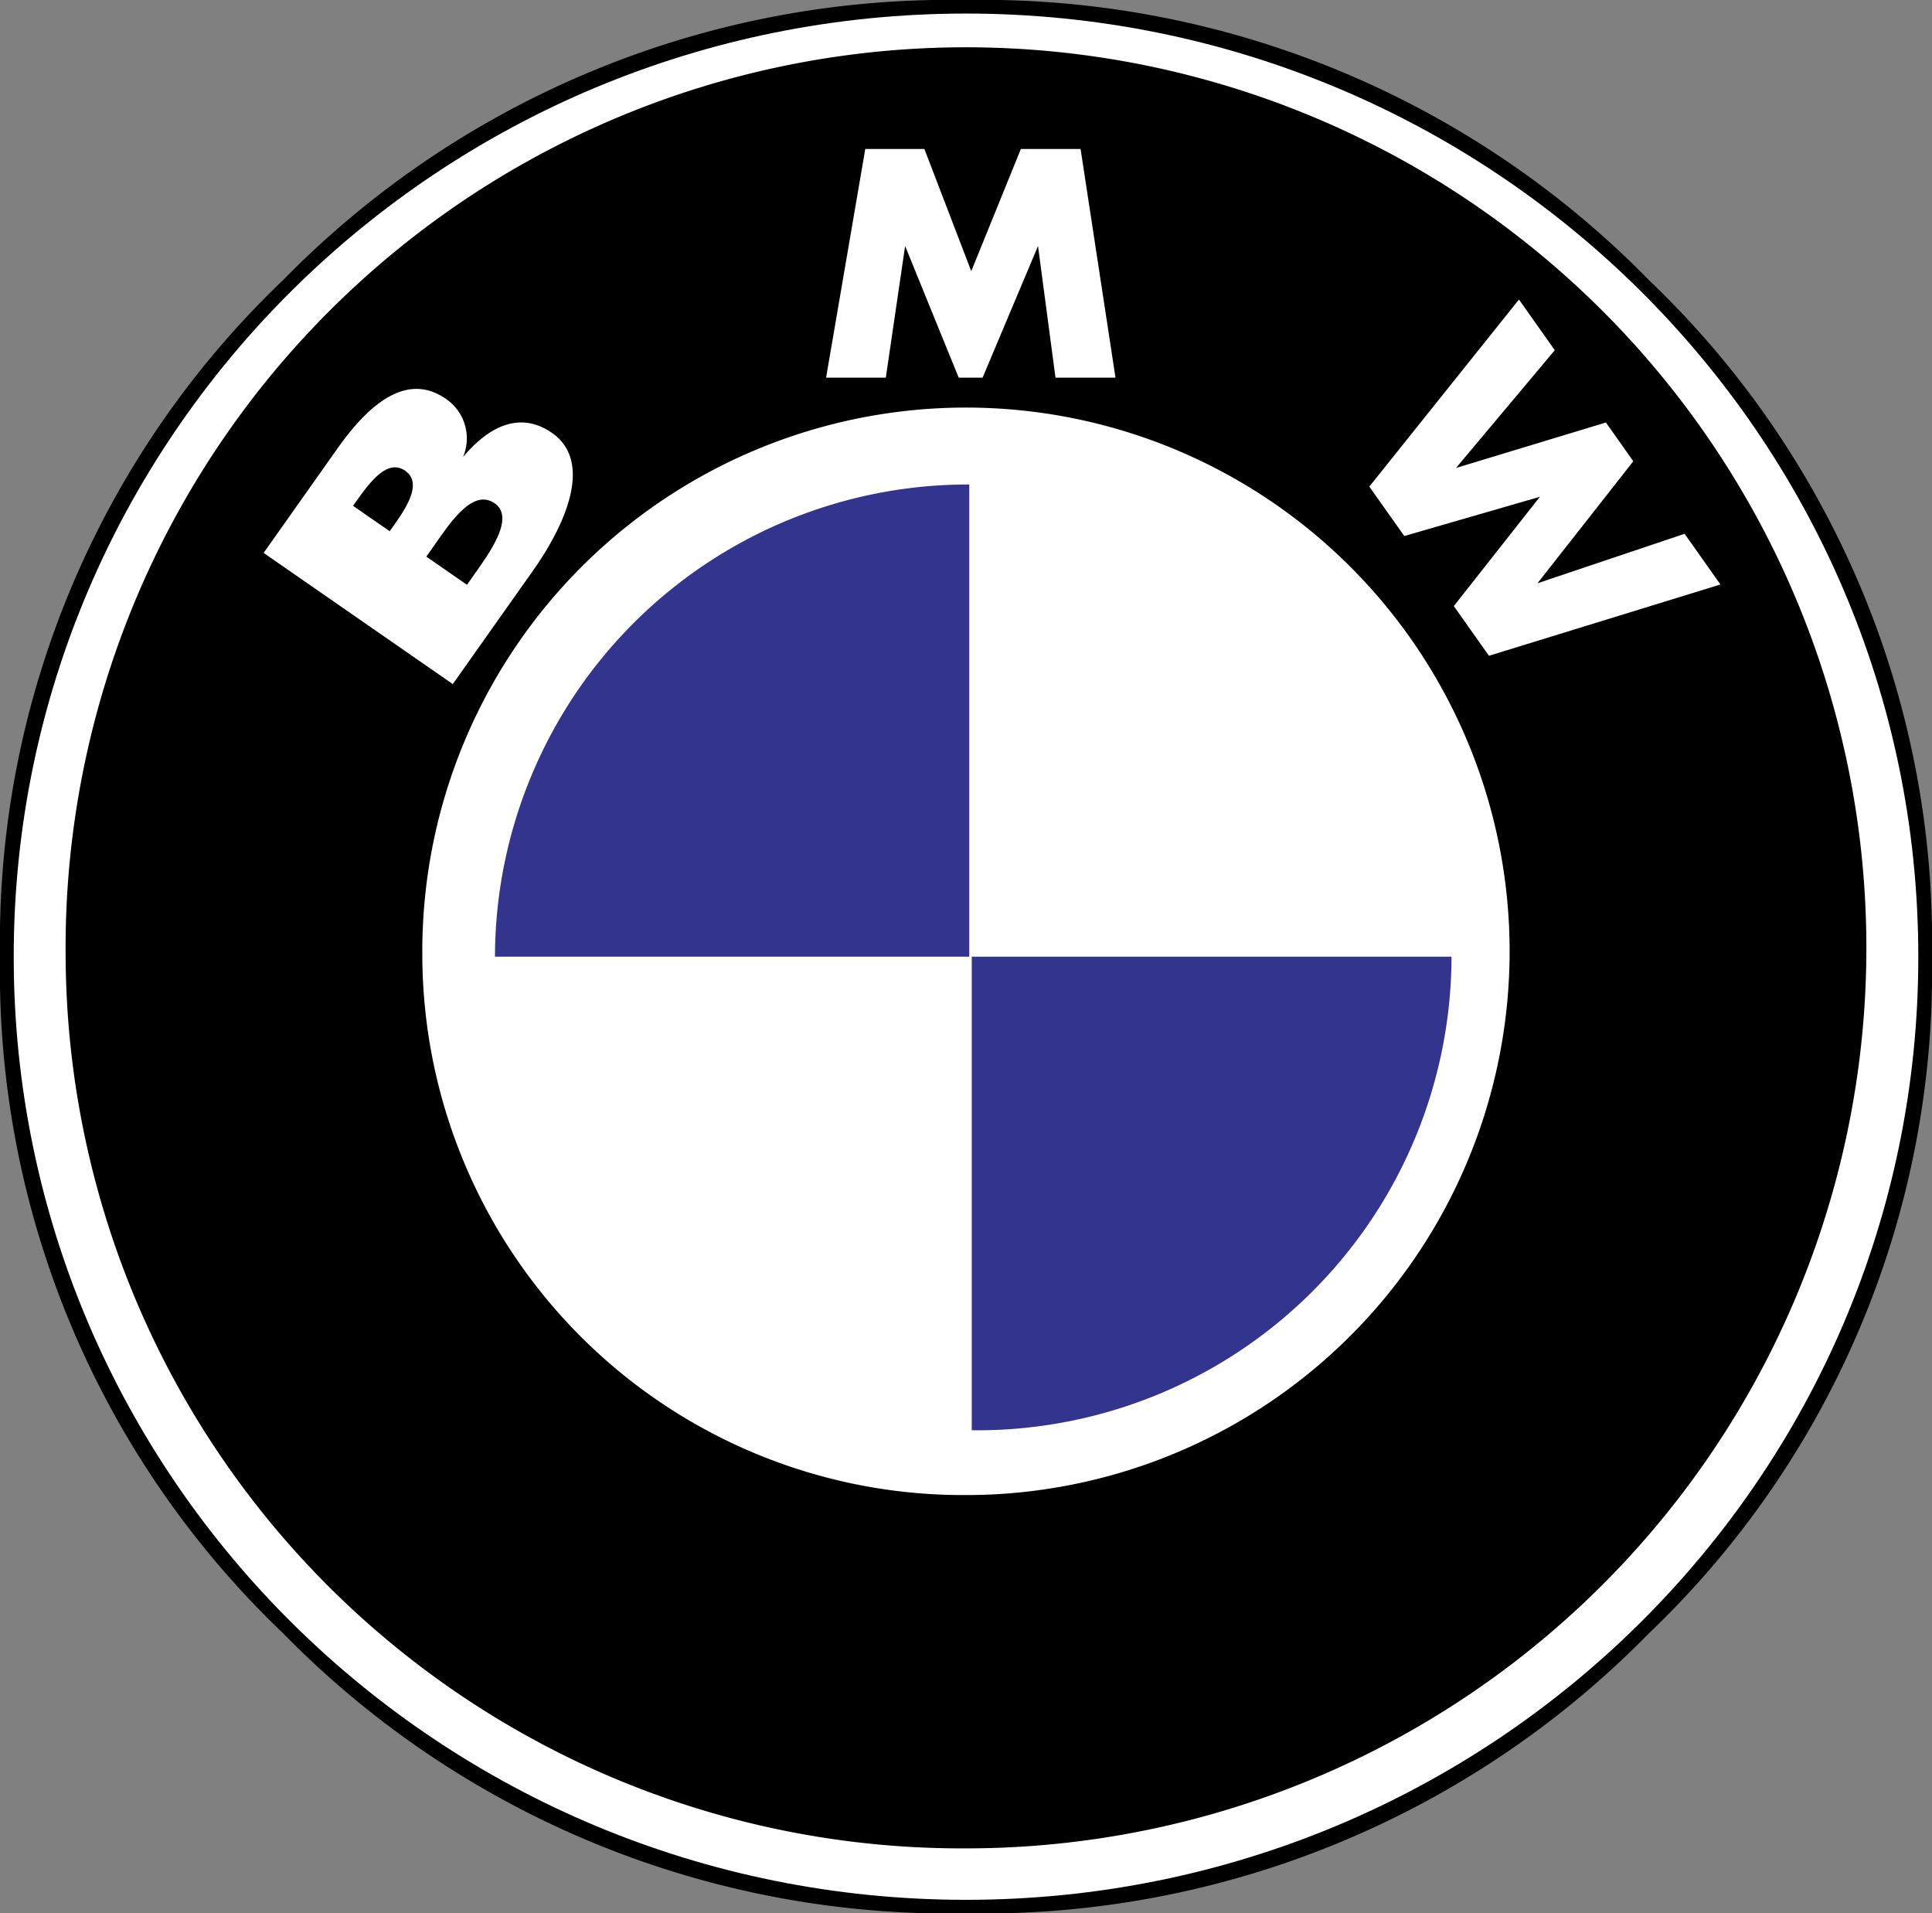
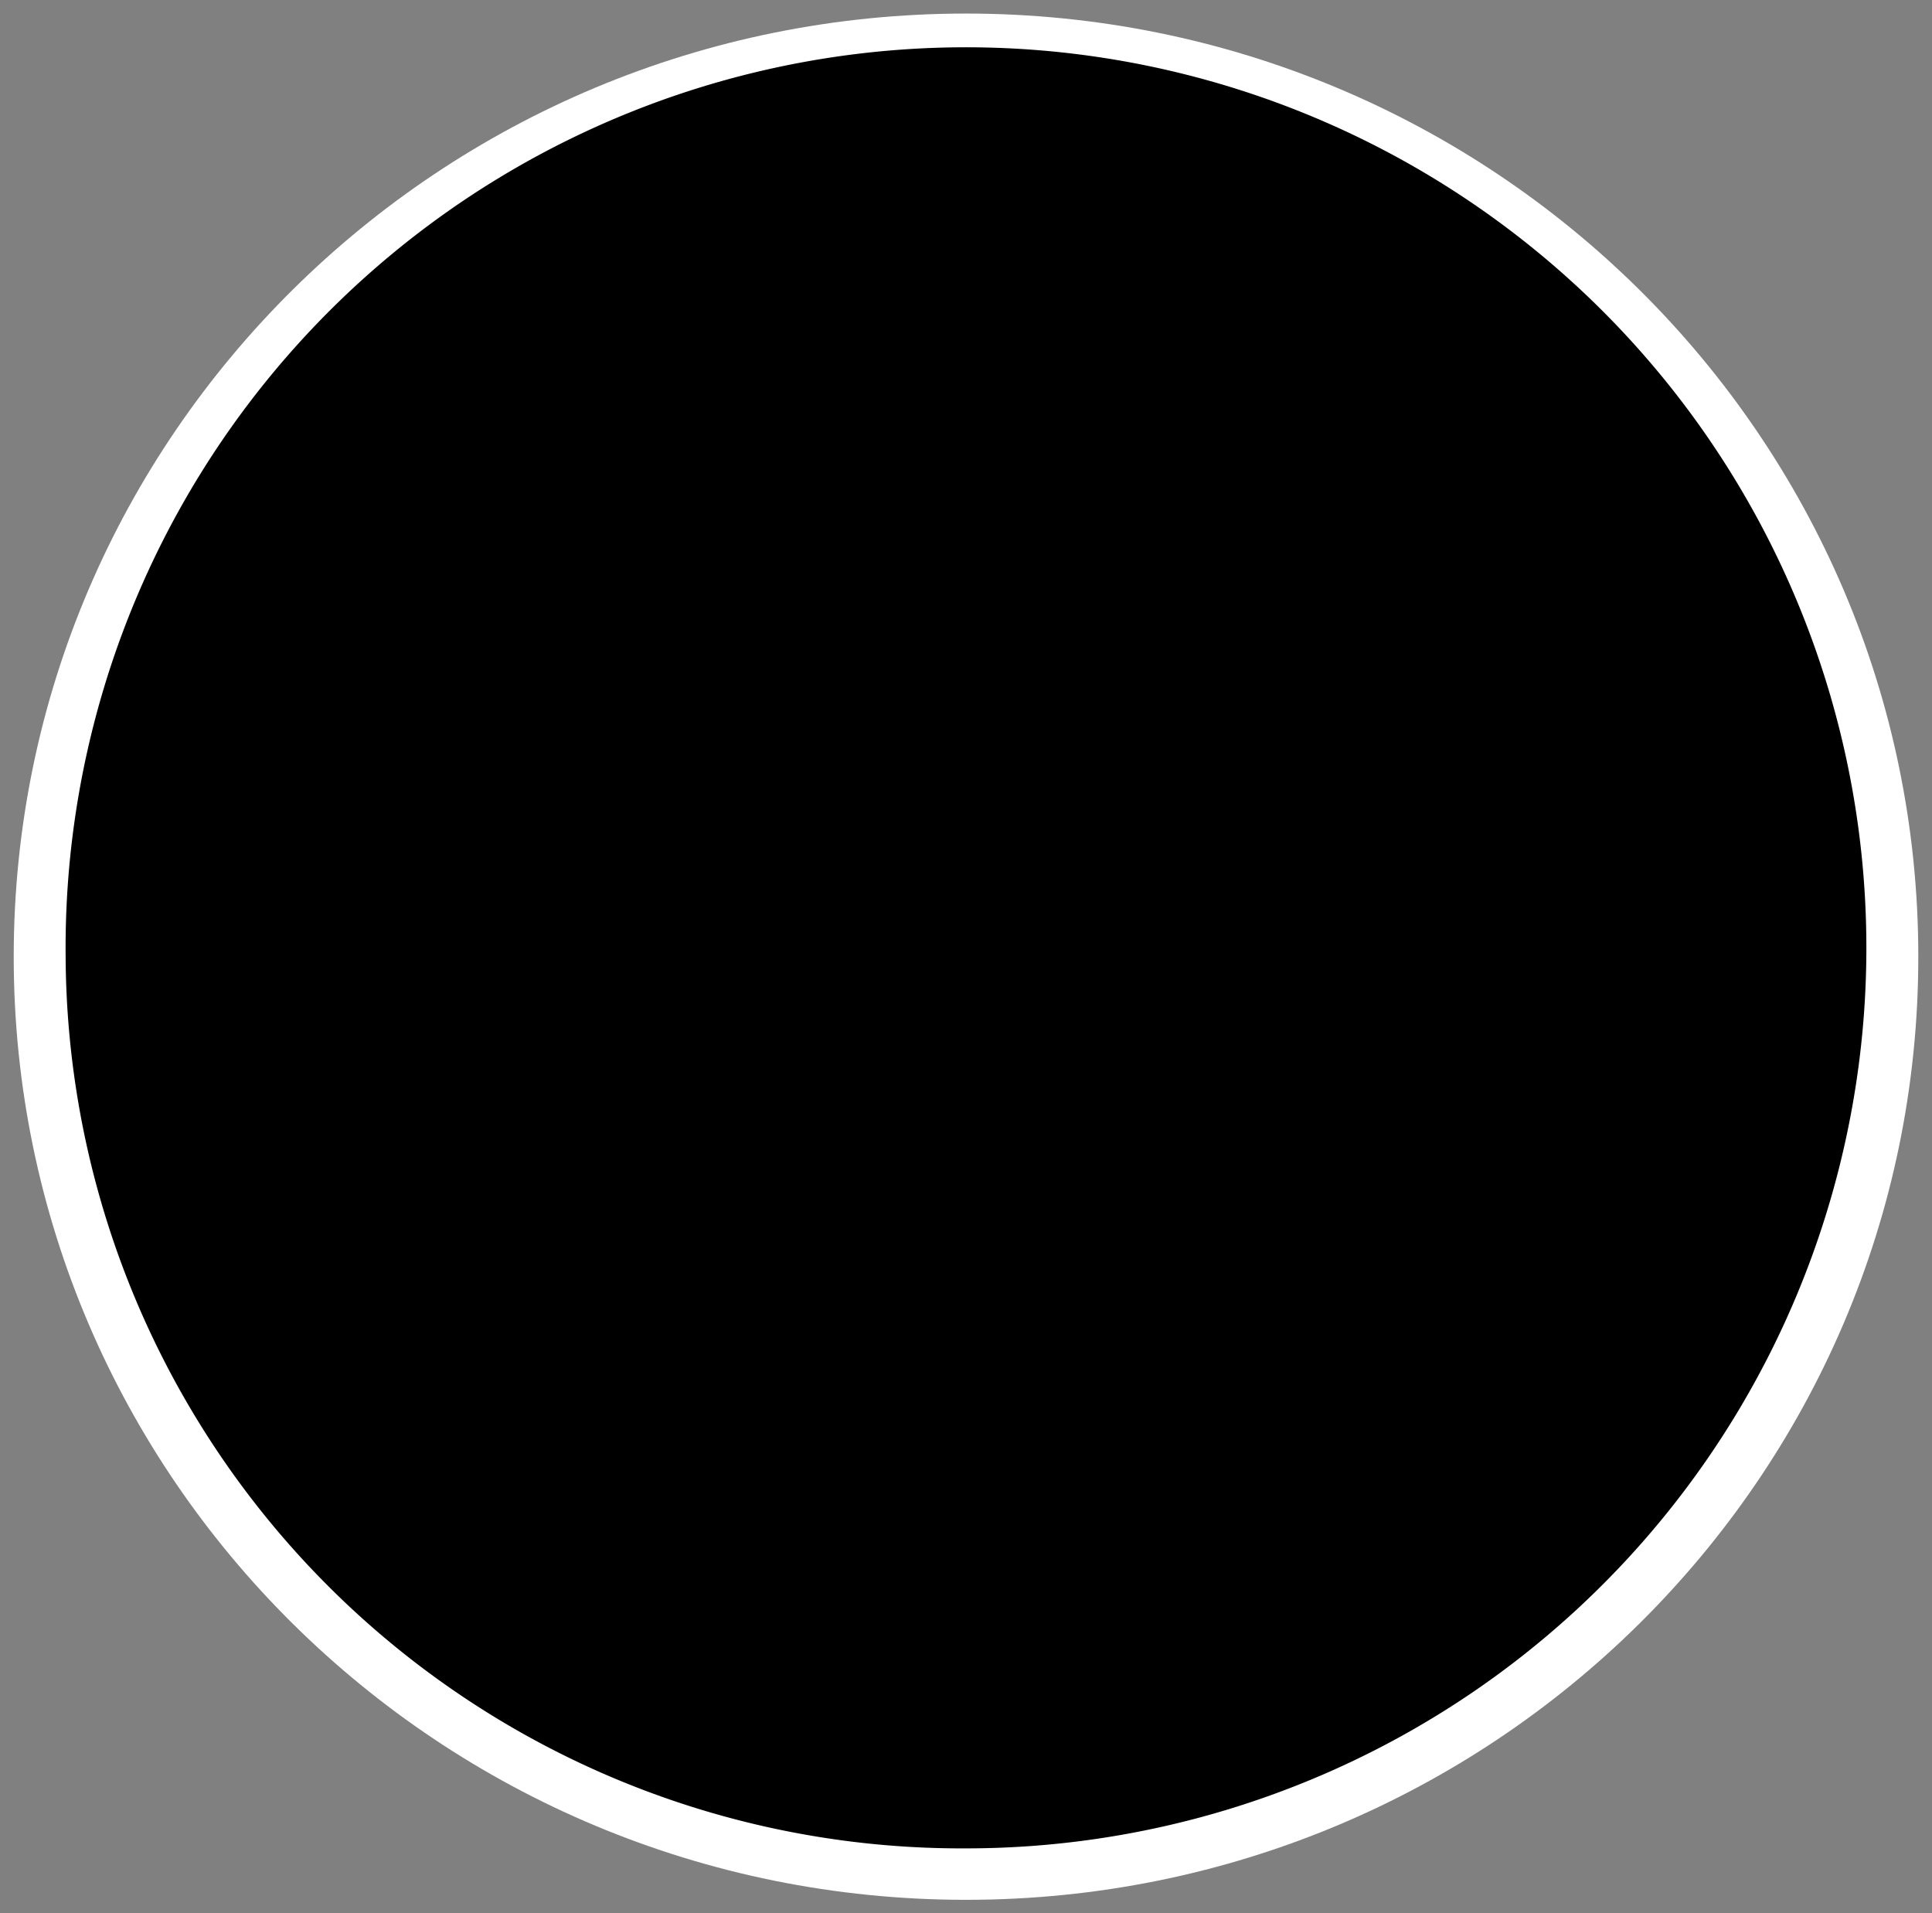
<svg xmlns="http://www.w3.org/2000/svg" id="Layer_1" data-name="Layer 1" width="95.783" height="94.843" viewBox="0 0 95.783 94.843">
  <rect x="0" y="0" width="95.783" height="94.843" fill="#808080" stroke="none" />
  <defs>
    <style>.cls-1,.cls-2,.cls-3{fill-rule:evenodd;}.cls-2{fill:#fff;}.cls-3{fill:#33348e;}</style>
  </defs>
  <title>bmw</title>
-   <path class="cls-1" d="M81.756,80.954A45.333,45.333,0,0,0,95.783,47.422,45.335,45.335,0,0,0,81.756,13.89,46.235,46.235,0,0,0,47.892,0a46.236,46.236,0,0,0-33.864,13.89A45.332,45.332,0,0,0,0,47.422,45.33,45.33,0,0,0,14.028,80.954a46.233,46.233,0,0,0,33.864,13.89A46.235,46.235,0,0,0,81.756,80.954Z" />
-   <path class="cls-2" d="M.68,47.422c0-25.82,21.137-46.75,47.212-46.75s47.212,20.93,47.212,46.75-21.136,46.75-47.212,46.75S.68,73.241.68,47.422Z" />
+   <path class="cls-2" d="M.68,47.422c0-25.82,21.137-46.75,47.212-46.75s47.212,20.93,47.212,46.75-21.136,46.75-47.212,46.75S.68,73.241.68,47.422" />
  <path class="cls-1" d="M3.254,47.422a44.639,44.639,0,1,1,44.637,44.2A44.42,44.42,0,0,1,3.254,47.422Z" />
-   <path class="cls-2" d="M20.938,47.422A26.953,26.953,0,1,1,47.889,74.109,26.82,26.82,0,0,1,20.938,47.422Z" />
-   <path class="cls-3" d="M48.053,24.016A23.46,23.46,0,0,0,24.539,47.421H48.053Zm.273,46.882A23.522,23.522,0,0,0,71.962,47.493l-.001-.072H48.176V70.898Z" />
-   <path class="cls-2" d="M77.082,17.359l-1.777-2.512L67.887,24.12l1.733,2.451,6.724-1.946-4.268,5.418,1.741,2.463,11.477-3.534-1.776-2.512-7.293,2.451,4.75-6.047-1.358-1.921-7.433,2.254ZM40.955,18.72h2.961l.957-6.525,2.657,6.525h1.184l2.748-6.525.866,6.525h2.975L53.572,7.383h-2.96l-2.46,6.059L45.828,7.383H42.898Zm-14.554,9.6c1.806-2.554,2.926-5.501.961-6.864-1.306-.905-2.816-.683-4.404,1.195a2.37,2.37,0,0,0-.854-2.882c-1.791-1.242-3.616-.025-5.37,2.456L13.07,27.407l9.378,6.502Z" />
  <path class="cls-1" d="M21.136,27.591l.262-.37c.838-1.185,1.996-3.057,3.127-2.273,1.032.716-.287,2.504-1.047,3.577l-.327.463Zm-3.632-2.518.183-.259c.694-.981,1.542-2.075,2.4-1.48.796.552.201,1.629-.479,2.592l-.288.407Z" />
</svg>